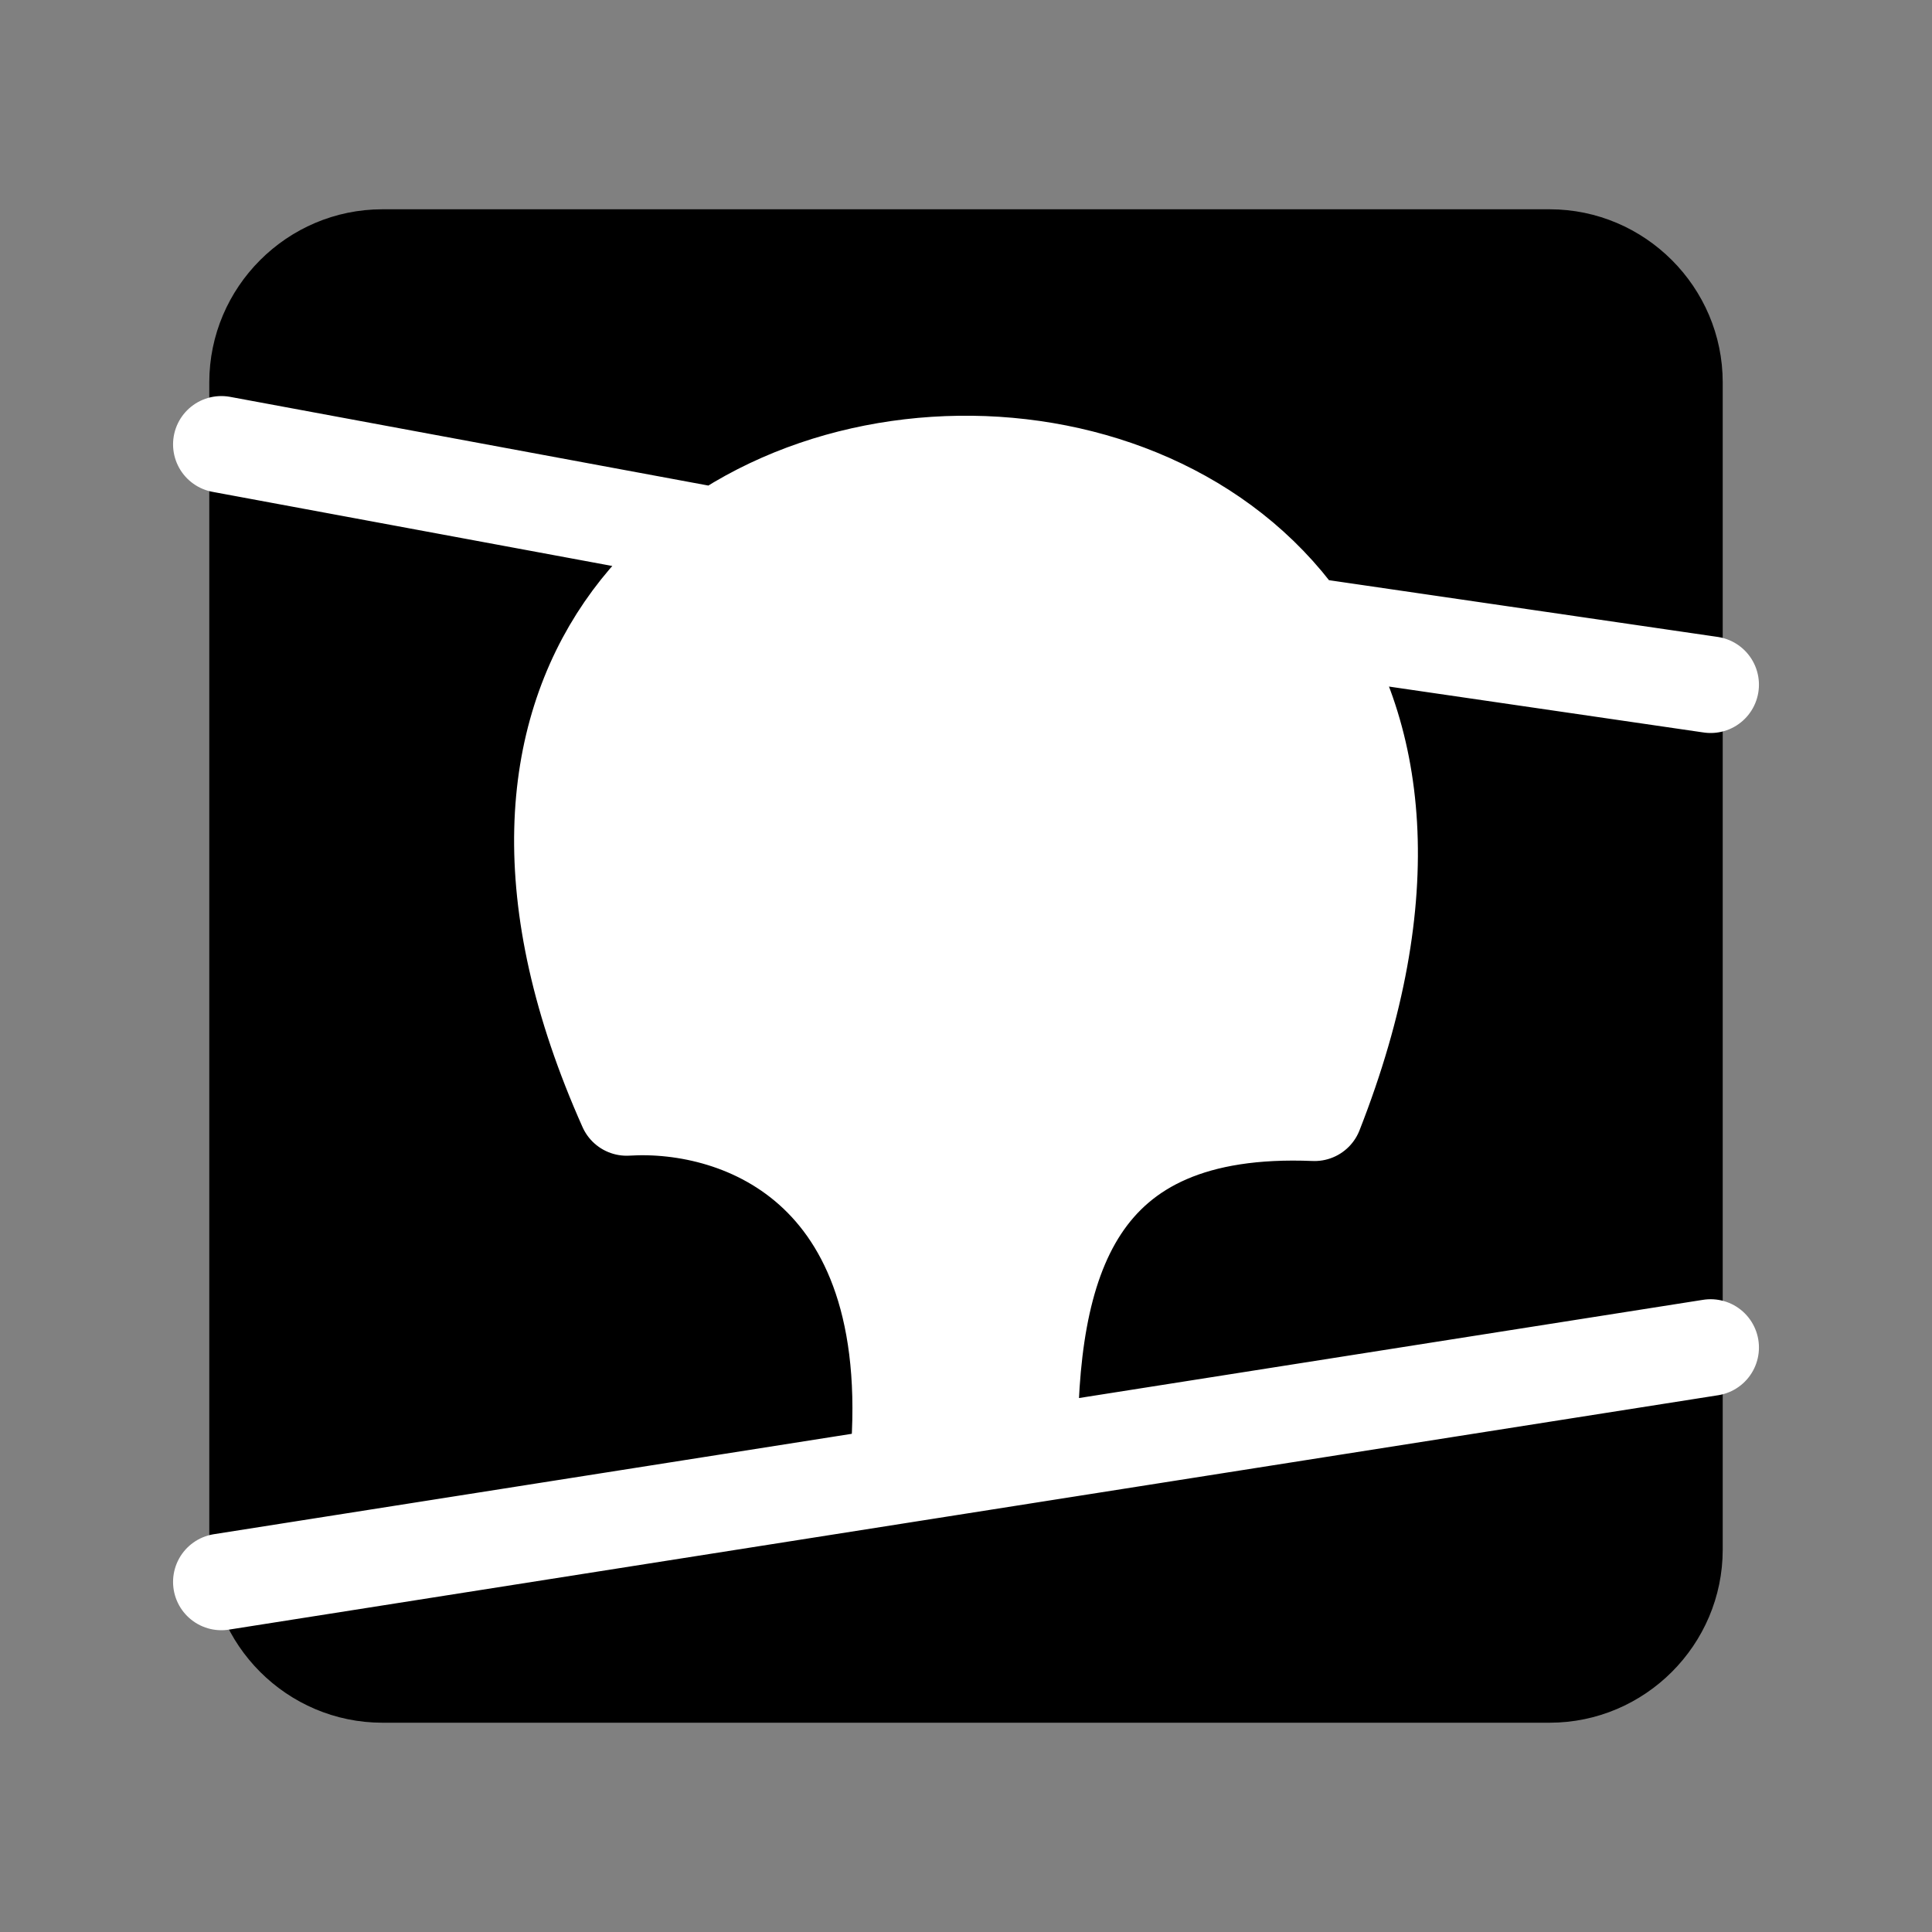
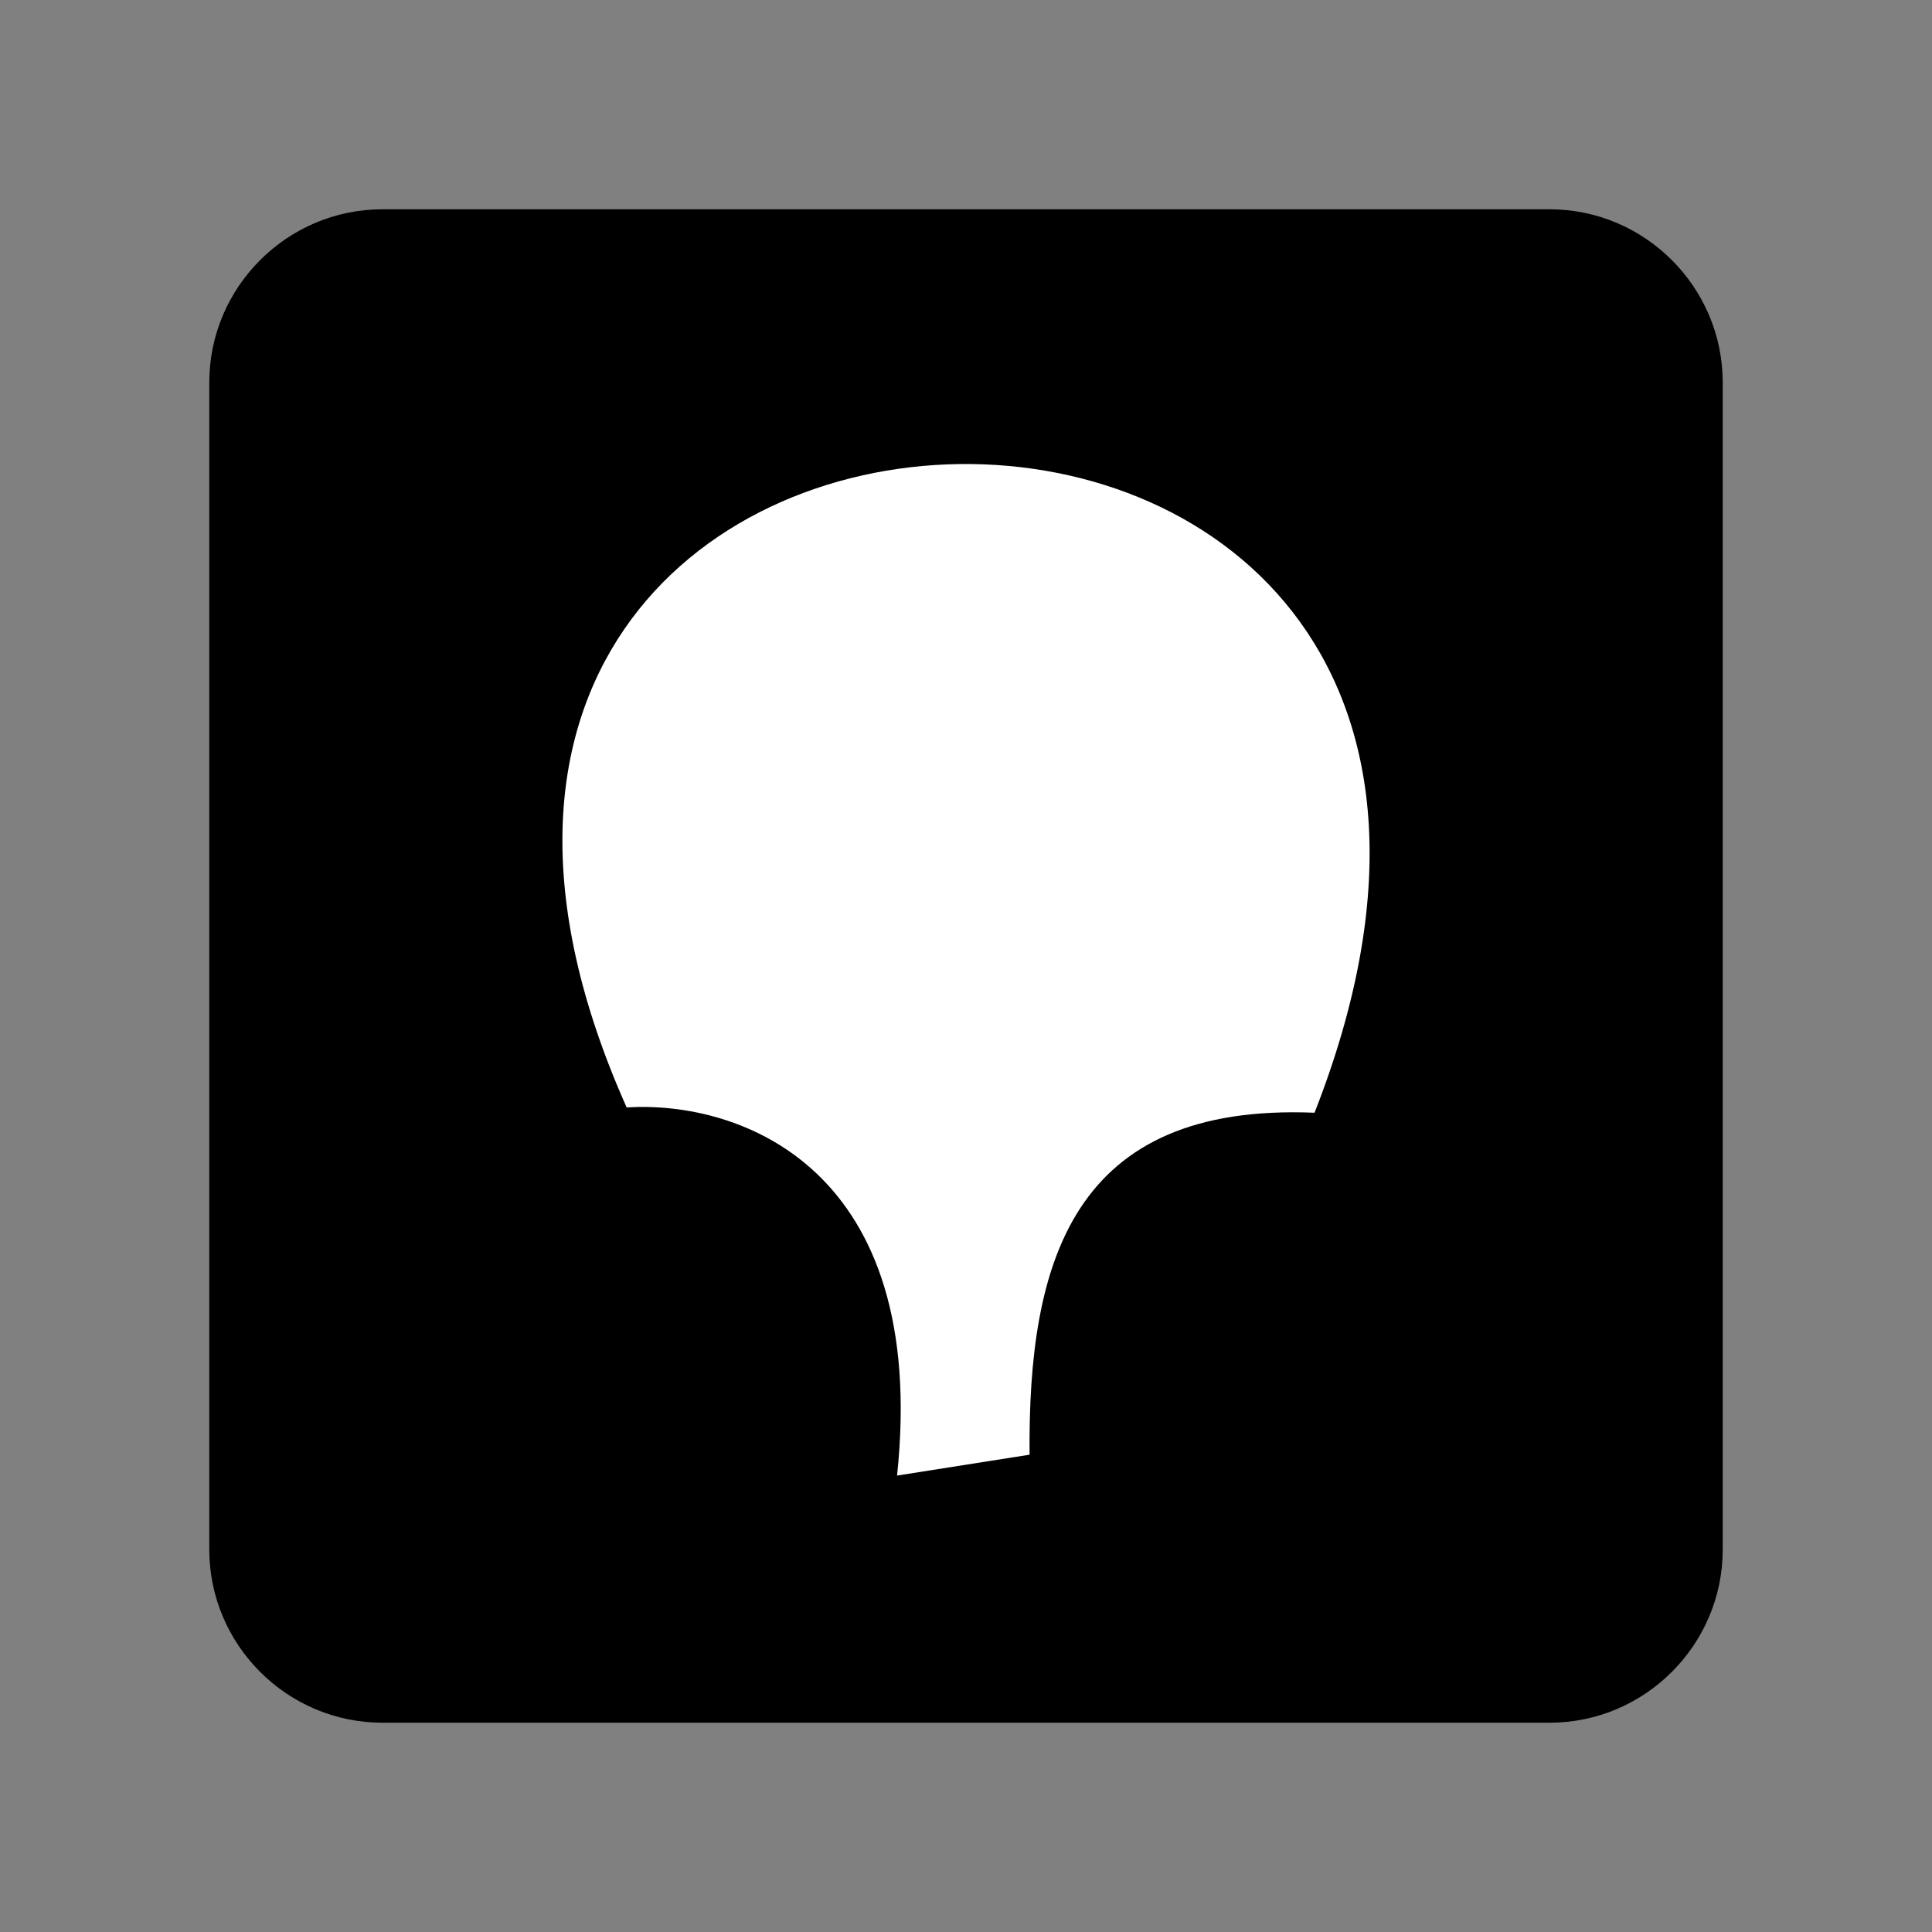
<svg xmlns="http://www.w3.org/2000/svg" width="40" height="40" viewBox="0 0 40 40" fill="none">
  <rect x="0" y="0" width="40" height="40" fill="#808080" stroke="none" />
  <path d="M32.083 4.583H7.917C6.083 4.583 4.583 6.083 4.583 7.917V32.083C4.583 33.917 6.083 35.417 7.917 35.417H32.083C33.917 35.417 35.417 33.917 35.417 32.083V7.917C35.417 6.083 33.917 4.583 32.083 4.583Z" fill="black" stroke="black" stroke-width="0.5" stroke-linecap="round" stroke-linejoin="round" />
  <path d="M21.316 30.118C21.282 26.127 22.201 22.83 27.216 23.038C34.372 4.802 5.197 5.497 12.974 22.928C15.332 22.782 19.241 24.186 18.573 30.55M35.417 27.899L4.583 32.752L35.417 27.899ZM4.583 9.2L14.871 11.108L4.583 9.2ZM26.962 12.942L35.417 14.176L26.962 12.942Z" fill="white" />
-   <path d="M21.316 30.118C21.282 26.127 22.201 22.83 27.216 23.038C34.372 4.802 5.197 5.497 12.974 22.928C15.332 22.782 19.241 24.186 18.573 30.55M35.417 27.899L4.583 32.752M4.583 9.2L14.871 11.108M26.962 12.942L35.417 14.176" stroke="white" stroke-width="2" stroke-linecap="round" stroke-linejoin="round" />
</svg>